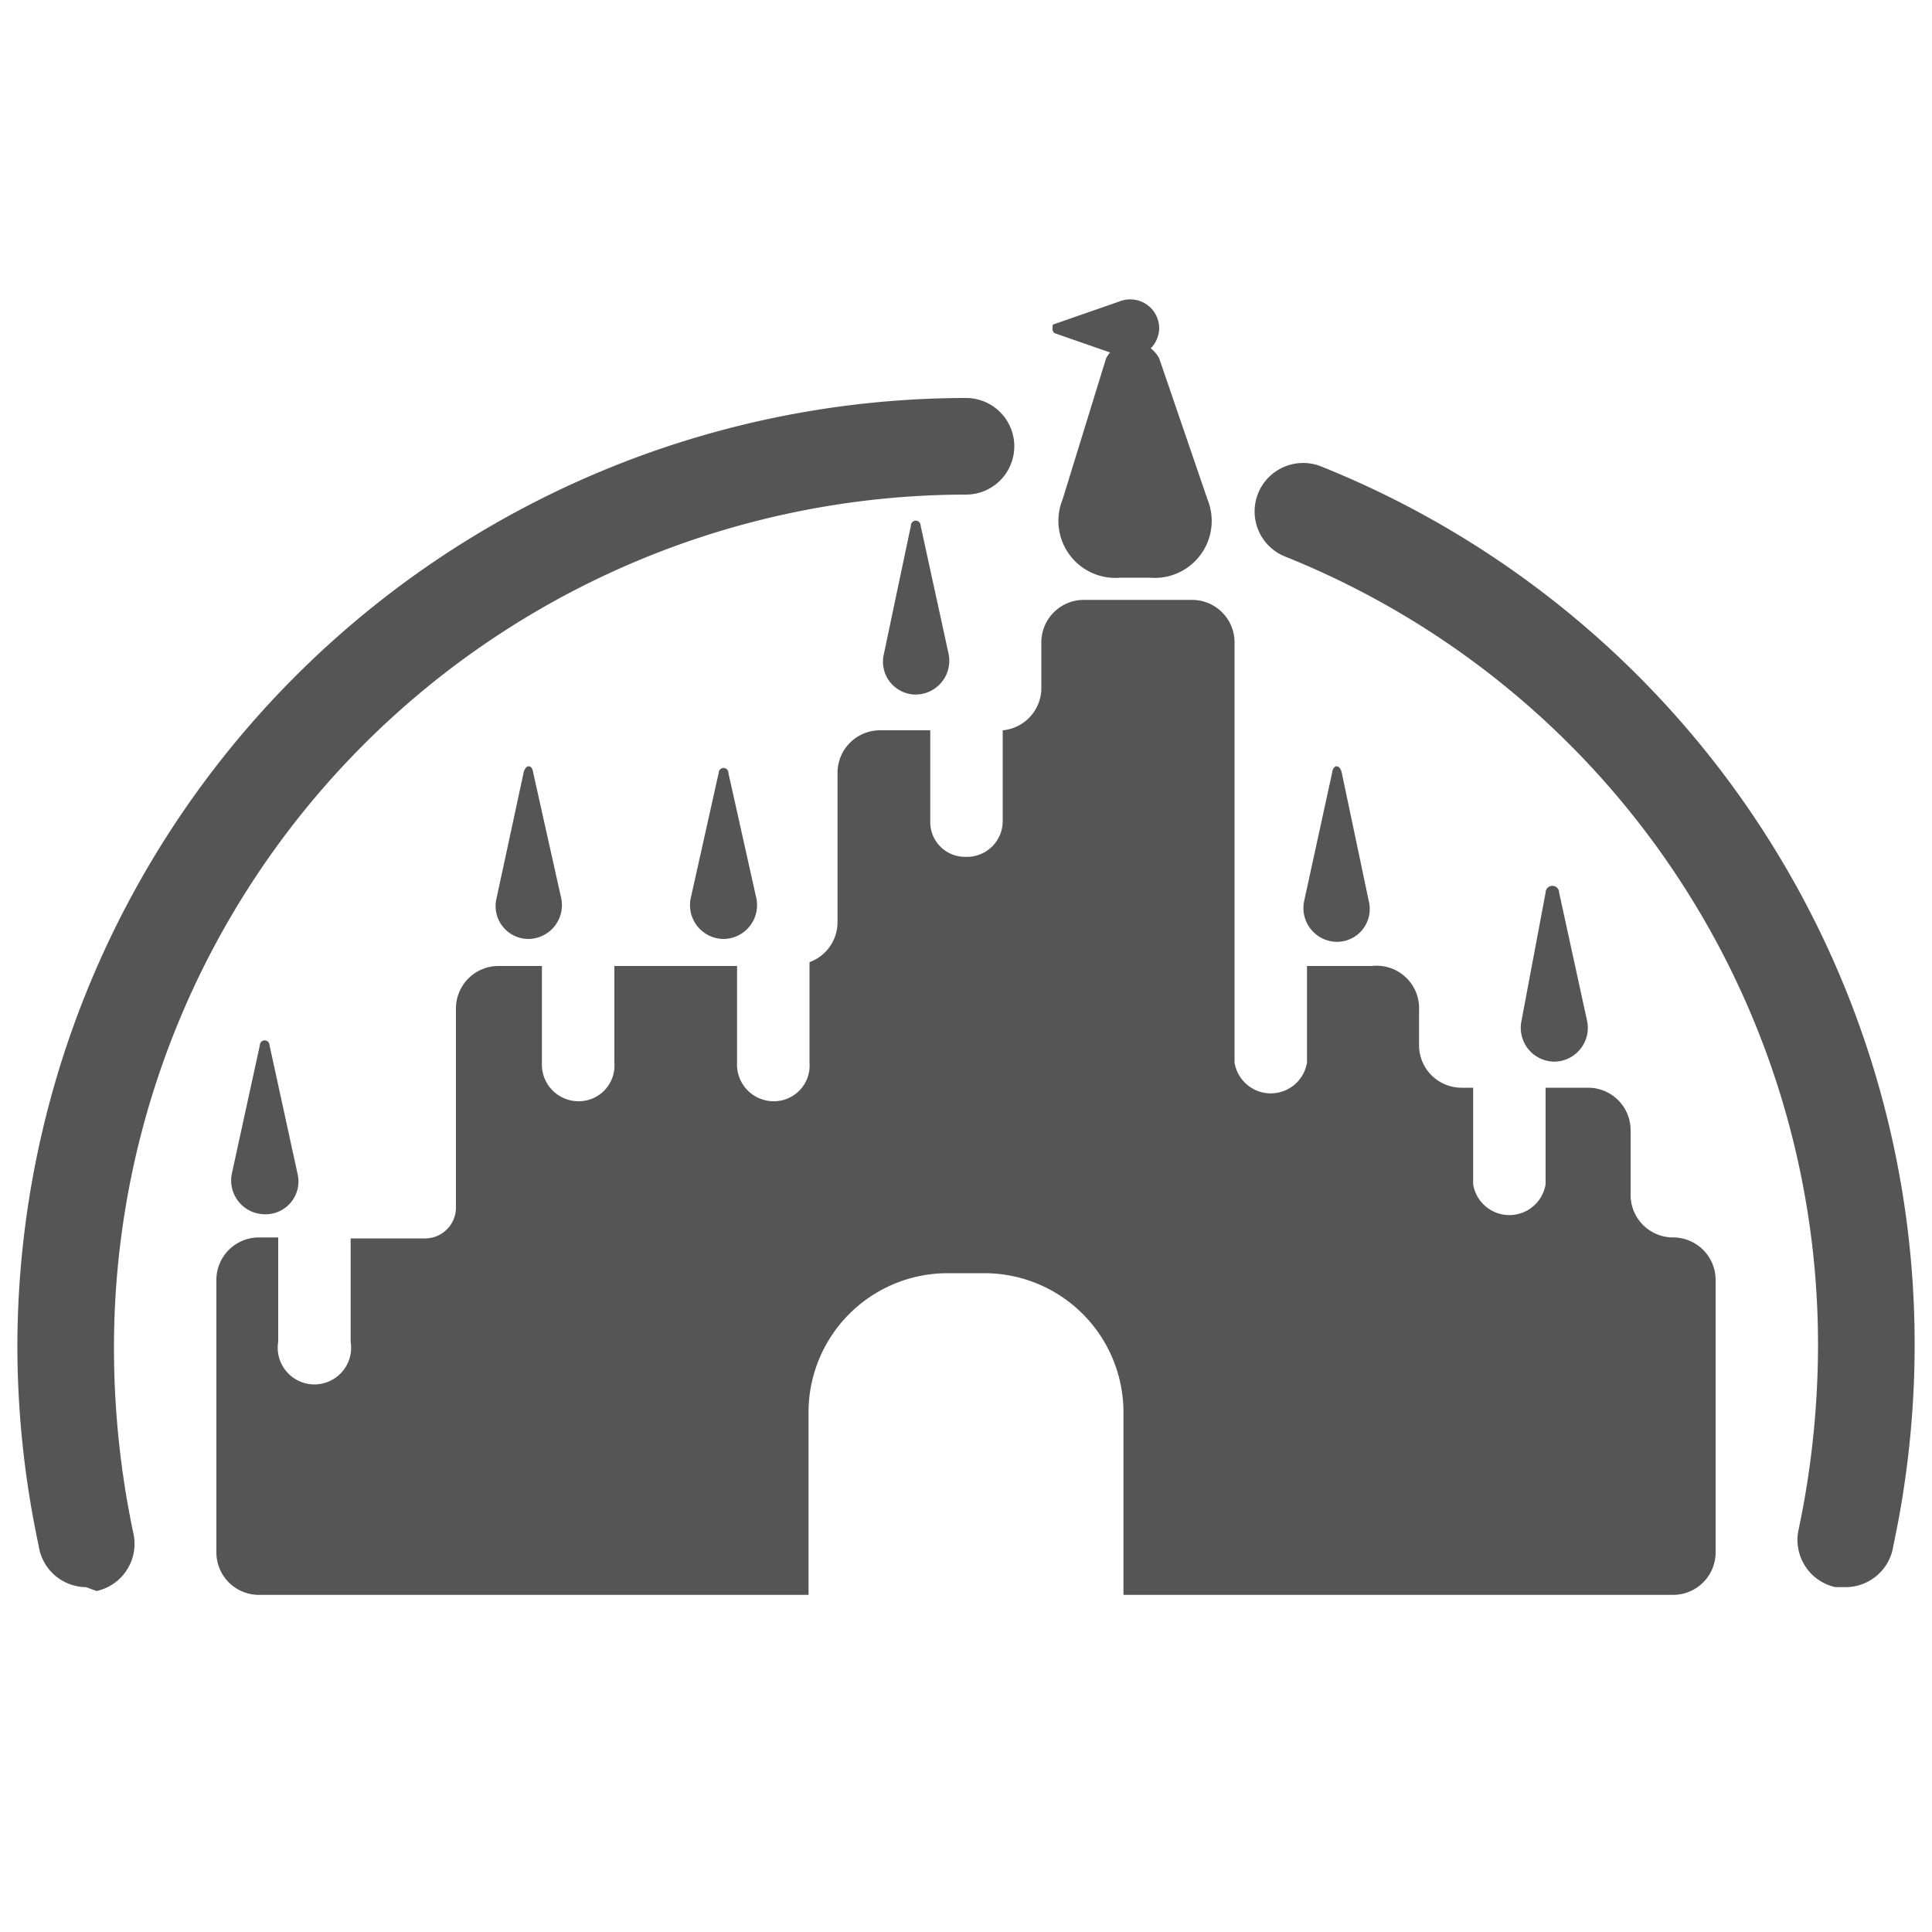
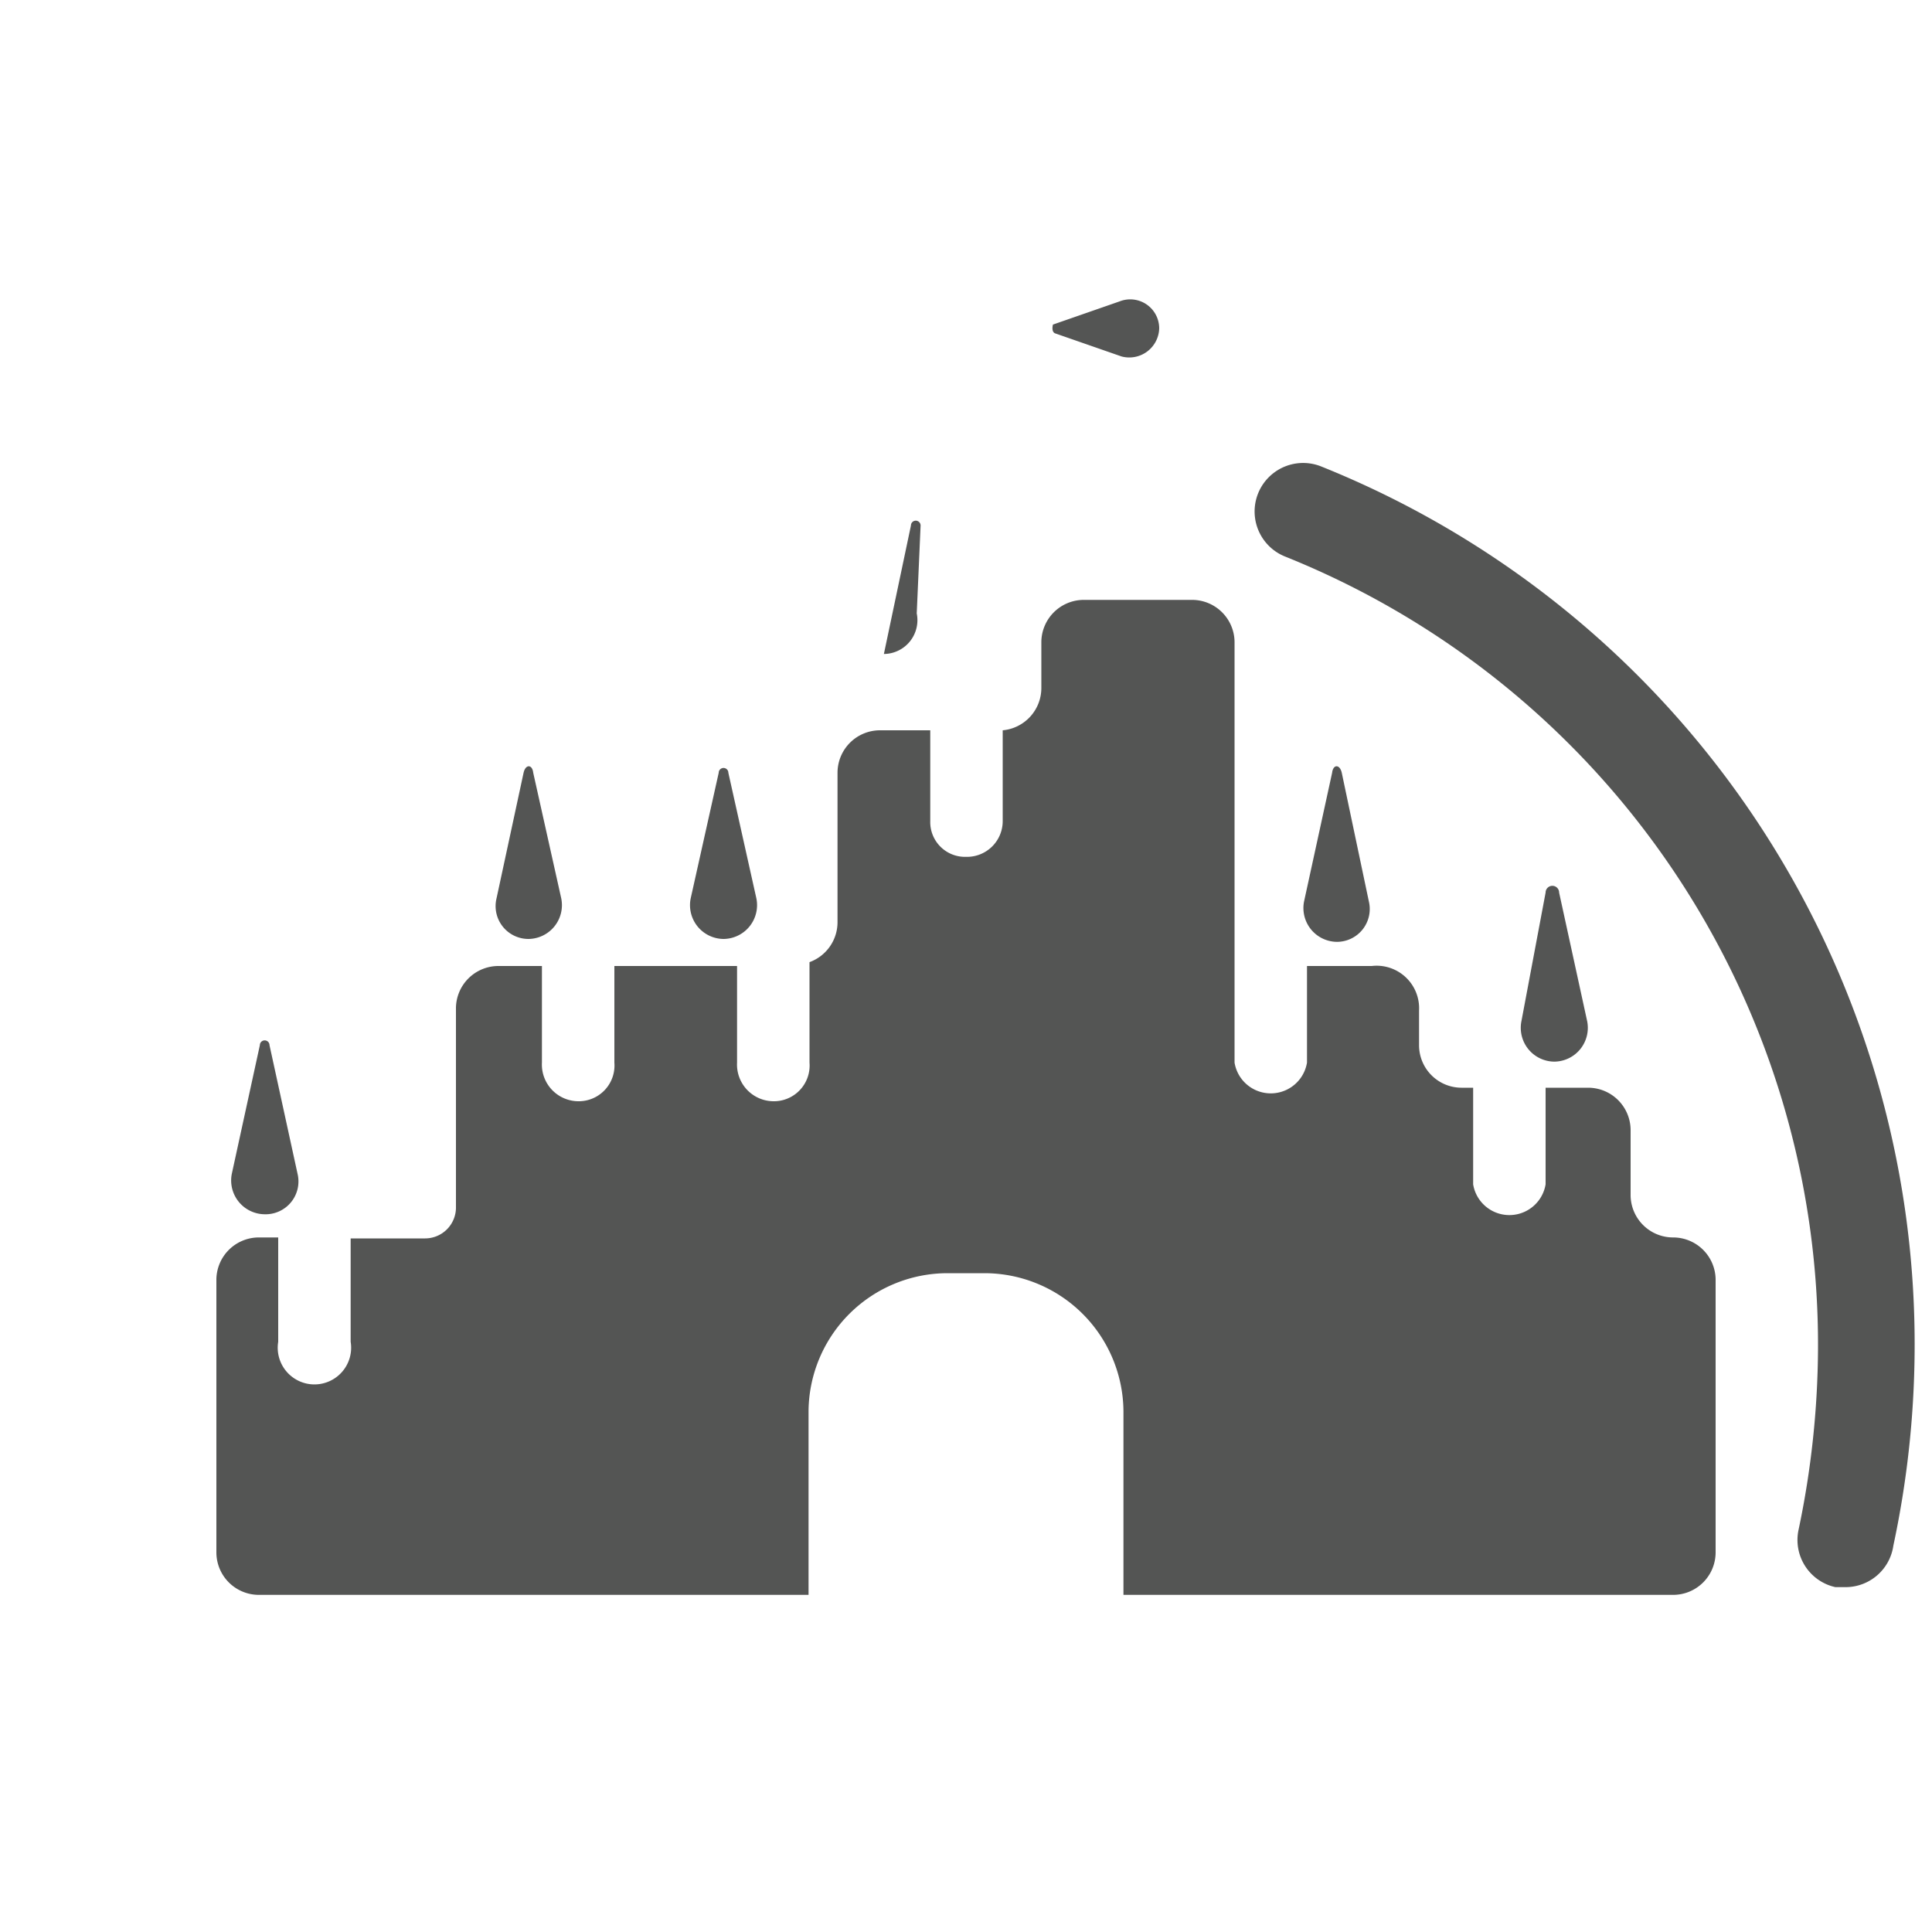
<svg xmlns="http://www.w3.org/2000/svg" viewBox="0 0 20 20">
  <defs>
    <style>.cls-1{fill:#545554;}</style>
  </defs>
  <title>74. Disney Games</title>
  <g id="Шар_9" data-name="Шар 9">
    <g id="_41-80-2" data-name="41-80">
      <path class="cls-1" d="M10.92,3.45l.69.24A.31.31,0,0,0,12,3.4h0a.3.3,0,0,0-.41-.28l-.69.24S10.88,3.43,10.92,3.45Z" />
-       <path class="cls-1" d="M11.45,3.71,11,5.17a.59.59,0,0,0,.6.81h.3a.59.59,0,0,0,.6-.81L12,3.71A.31.31,0,0,0,11.45,3.71Z" />
      <path class="cls-1" d="M2.69,10.82,2.4,12.15a.35.35,0,0,0,.34.42h0a.34.34,0,0,0,.34-.42l-.29-1.33A.05.05,0,0,0,2.69,10.82Z" />
      <path class="cls-1" d="M5.42,8,5.14,9.3a.34.34,0,0,0,.33.42h0a.35.35,0,0,0,.34-.42L5.52,8C5.51,7.91,5.44,7.91,5.42,8Z" />
      <path class="cls-1" d="M7.44,8,7.15,9.3a.35.35,0,0,0,.34.42h0a.35.35,0,0,0,.34-.42L7.54,8A.05.05,0,0,0,7.44,8Z" />
-       <path class="cls-1" d="M9.43,5.44,9.15,6.77a.34.34,0,0,0,.33.42h0a.35.35,0,0,0,.34-.42L9.53,5.44A.05.05,0,0,0,9.43,5.44Z" />
+       <path class="cls-1" d="M9.43,5.44,9.15,6.77h0a.35.35,0,0,0,.34-.42L9.53,5.44A.05.05,0,0,0,9.43,5.44Z" />
      <path class="cls-1" d="M13.89,8l.28,1.33a.34.34,0,0,1-.33.42h0a.35.35,0,0,1-.34-.42L13.79,8C13.8,7.91,13.87,7.91,13.89,8Z" />
      <path class="cls-1" d="M16.14,9.24l.29,1.33a.35.35,0,0,1-.34.42h0a.35.35,0,0,1-.34-.42L16,9.24A.05.05,0,0,1,16.14,9.24Z" />
-       <path class="cls-1" d="M.89,16.43A.5.5,0,0,1,.4,16,9.94,9.94,0,0,1,.18,14,9.83,9.83,0,0,1,10,4.12a.5.5,0,0,1,.5.5.5.5,0,0,1-.5.5A8.83,8.83,0,0,0,1.18,14a9.3,9.3,0,0,0,.2,1.87.5.5,0,0,1-.38.6Z" />
      <path class="cls-1" d="M19.11,16.43H19a.5.5,0,0,1-.38-.6,9.3,9.3,0,0,0,.2-1.87A8.79,8.79,0,0,0,13.3,5.76a.5.5,0,0,1,.38-.93A9.79,9.79,0,0,1,19.82,14,9.94,9.94,0,0,1,19.6,16,.5.5,0,0,1,19.11,16.43Z" />
      <path class="cls-1" d="M17.32,12.81a.44.44,0,0,1-.44-.44V11.7a.44.44,0,0,0-.44-.44H16v1a.38.38,0,0,1-.75,0v-1h-.12a.44.44,0,0,1-.44-.44v-.36A.44.44,0,0,0,14.2,10h-.67v1a.38.38,0,0,1-.75,0V9a0,0,0,0,1,0,0V6.64a.44.44,0,0,0-.44-.43H11.22a.44.44,0,0,0-.44.43v.48a.44.44,0,0,1-.4.44V8.5a.37.37,0,0,1-.38.37.36.36,0,0,1-.37-.37V7.56H9.11A.44.44,0,0,0,8.67,8V9.55a.44.44,0,0,1-.29.41V11A.37.37,0,0,1,8,11.4.38.38,0,0,1,7.63,11V10H6.36v1A.37.37,0,0,1,6,11.4.38.38,0,0,1,5.61,11V10H5.16a.44.44,0,0,0-.44.43v2.06a.32.32,0,0,1-.32.33H3.63v1.07a.38.38,0,1,1-.75,0V12.81h-.2a.44.44,0,0,0-.44.43v2.83a.44.44,0,0,0,.44.44H8.37v-1.9a1.44,1.44,0,0,1,1.44-1.43h.38a1.44,1.44,0,0,1,1.44,1.43v1.9h5.69a.44.44,0,0,0,.44-.44V13.24A.44.44,0,0,0,17.32,12.81Z" />
    </g>
  </g>
</svg>